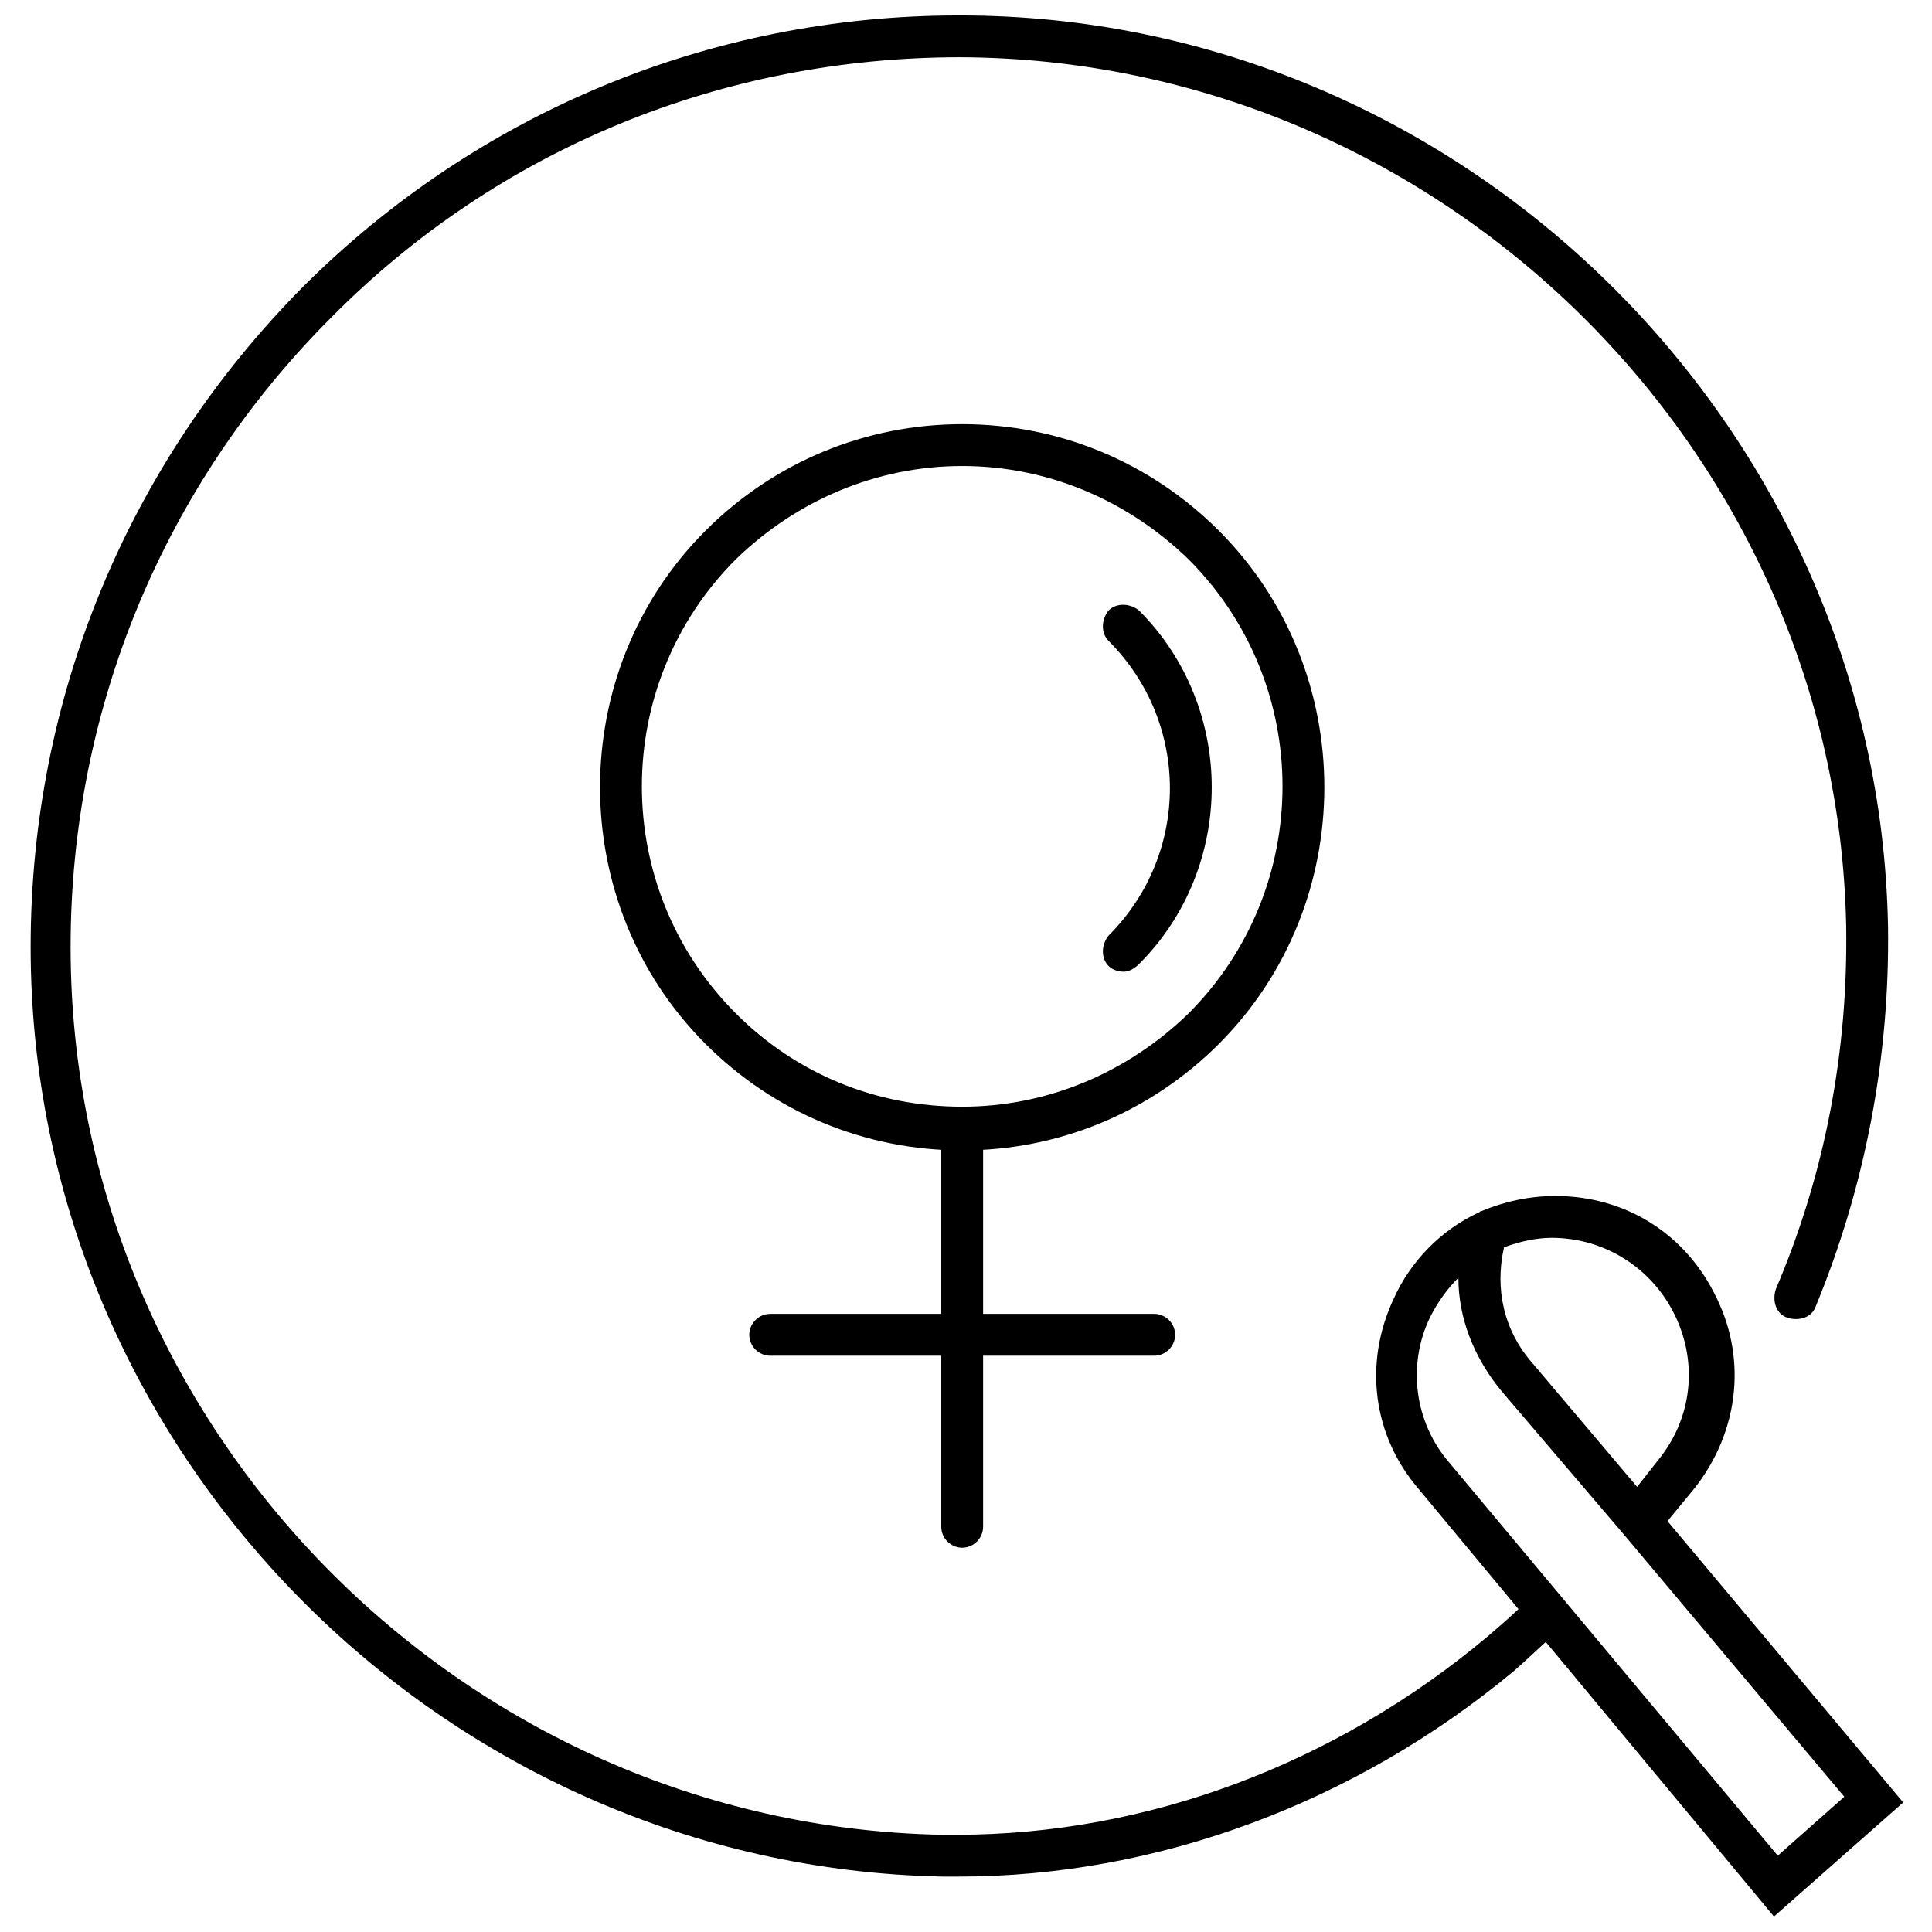
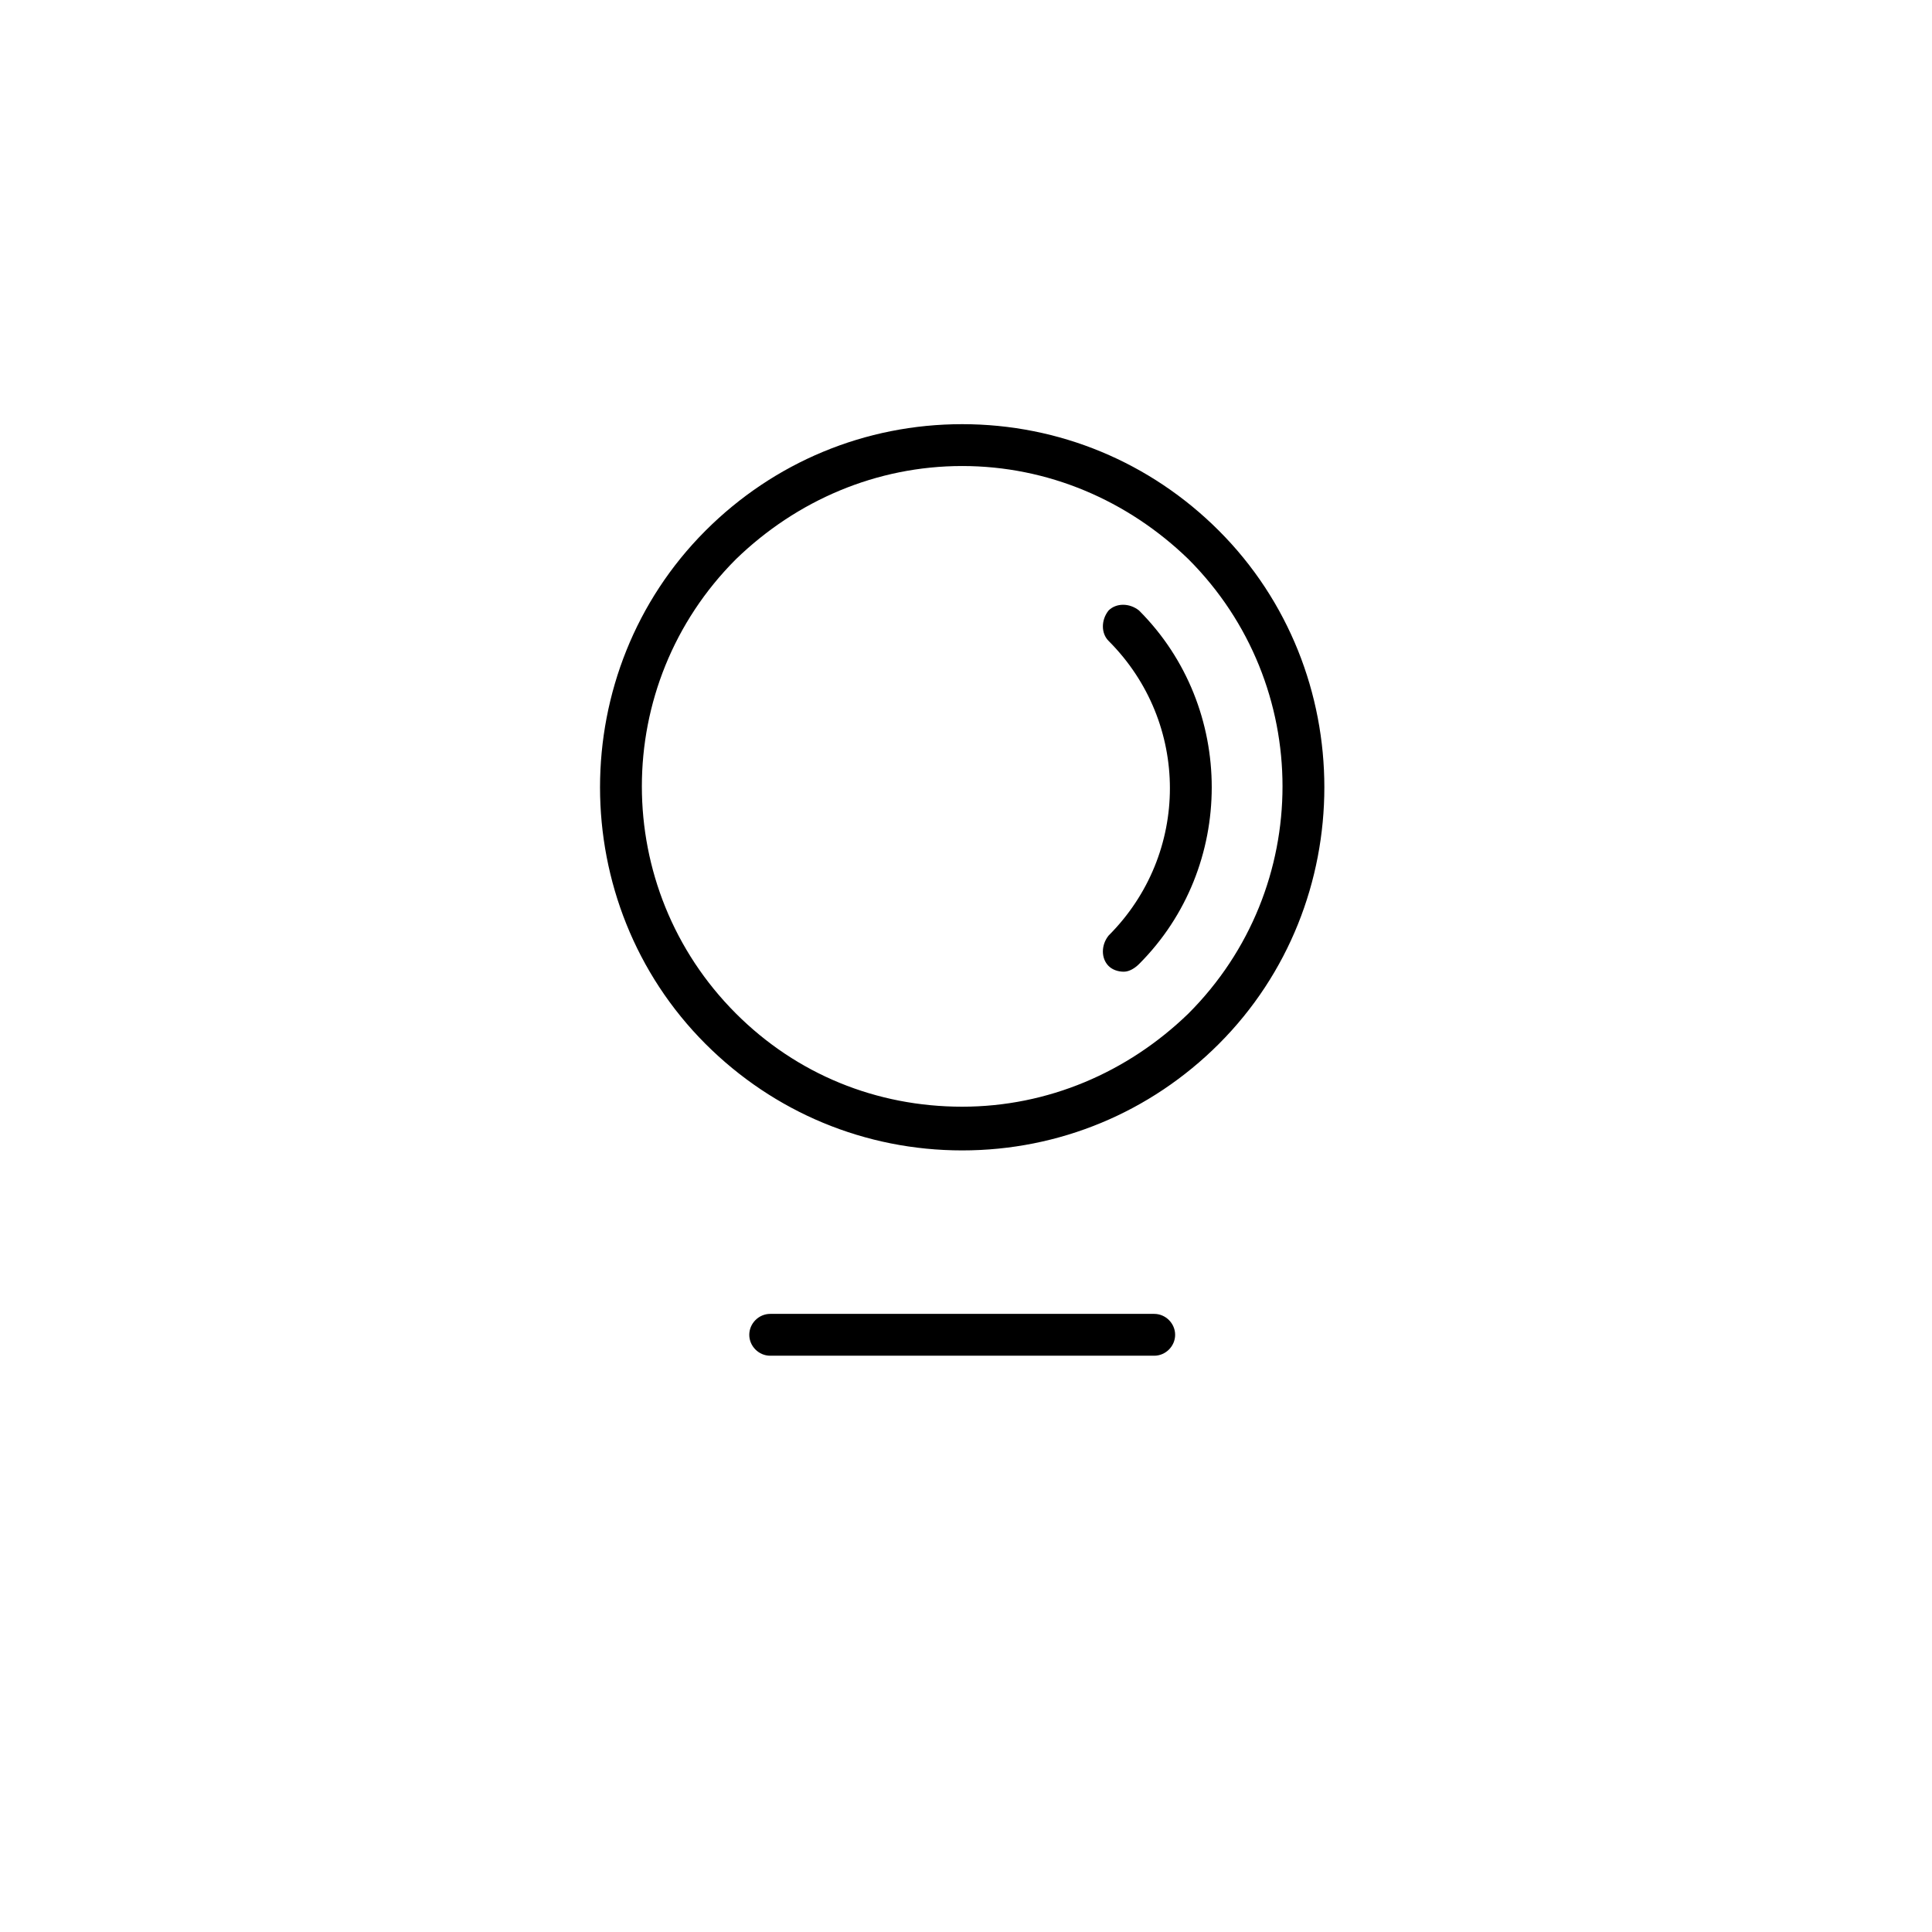
<svg xmlns="http://www.w3.org/2000/svg" width="800px" height="800px" version="1.1" viewBox="144 144 512 512">
  <defs>
    <clipPath id="b">
-       <path d="m508 460h141v191.9h-141z" />
-     </clipPath>
+       </clipPath>
    <clipPath id="a">
      <path d="m152 148.09h493v493.91h-493z" />
    </clipPath>
  </defs>
-   <path d="m398.99 554.16c-3.023 0-5.543-2.519-5.543-5.543v-105.3c0-3.023 2.519-5.543 5.543-5.543 3.023 0 5.543 2.519 5.543 5.543v105.3c-0.004 3.023-2.519 5.543-5.543 5.543z" />
  <path d="m449.88 503.28h-101.77c-3.023 0-5.543-2.519-5.543-5.543 0-3.023 2.519-5.543 5.543-5.543h101.77c3.023 0 5.543 2.519 5.543 5.543 0 3.023-2.519 5.543-5.543 5.543z" />
  <path d="m398.99 448.87c-25.695 0-49.879-10.078-68.016-28.215-37.281-37.281-37.281-98.746 0-136.03 18.137-18.137 42.32-28.215 68.016-28.215 25.695 0 49.879 10.078 68.016 28.215 37.281 37.281 37.281 98.746 0 136.03-18.141 18.141-42.324 28.215-68.016 28.215zm0-181.37c-22.672 0-43.832 9.07-59.953 24.688-33.25 33.25-33.25 87.16 0 120.41 16.121 16.121 37.281 24.688 59.953 24.688 22.672 0 43.832-9.07 59.953-24.688 33.25-33.25 33.25-87.16 0-120.41-16.121-15.617-37.281-24.688-59.953-24.688z" />
  <path d="m441.82 401.51c-1.512 0-3.023-0.504-4.031-1.512-2.016-2.016-2.016-5.543 0-8.062 21.664-21.664 21.664-56.426 0-78.09-2.016-2.016-2.016-5.543 0-8.062 2.016-2.016 5.543-2.016 8.062 0 25.695 25.695 25.695 68.016 0 93.707-1.012 1.012-2.523 2.019-4.031 2.019z" />
  <g clip-path="url(#b)">
-     <path d="m614.12 651.9-94.211-113.36c-12.09-14.105-14.609-33.25-6.551-50.383 4.535-10.078 12.594-18.137 22.168-22.672 0.504 0 0.504-0.504 1.008-0.504 6.047-2.519 12.594-4.031 19.648-4.031 18.641 0 34.762 10.078 42.824 27.207 8.062 16.625 5.543 35.77-6.047 50.383l-7.055 8.566 62.473 74.562zm-83.633-169.28c-3.023 3.023-5.543 6.551-7.559 10.578-6.047 12.594-4.031 27.711 5.039 38.289l87.16 104.29 17.633-15.617-58.441-69.527-32.242-37.785c-7.559-9.066-11.59-19.648-11.59-30.227zm12.094-8.062c-2.519 11.082 0 22.168 7.559 30.73l27.711 32.746 5.543-7.055c9.07-11.082 10.578-25.695 4.535-38.289-6.047-12.594-18.641-20.656-32.746-20.656-4.039 0.004-8.574 1.012-12.602 2.523z" />
-   </g>
+     </g>
  <g clip-path="url(#a)">
-     <path d="m397.98 641.32h-1.512-2.519c-133-2.519-241.83-112.85-241.83-246.36 0-66 25.695-127.97 72.043-174.82 46.352-46.352 108.32-72.047 173.82-72.047h0.504c133 0 243.34 108.82 245.86 241.32 0.504 34.762-6.047 69.023-19.145 100.76-1.008 3.023-4.535 4.031-7.559 3.023-3.023-1.008-4.031-4.535-3.023-7.559 13.098-30.73 19.145-62.977 18.641-96.227-2.519-126.46-107.82-229.74-234.77-230.24-62.977 0-122.43 24.184-166.76 69.023-44.336 44.336-69.023 103.79-69.023 166.76 0 127.46 103.79 232.76 230.75 235.28h2.519 1.512c50.383 0 100.26-18.641 140.56-52.395 3.527-3.023 7.055-6.047 10.078-9.07 2.016-2.016 5.543-2.016 8.062 0.504 2.016 2.016 2.016 5.543-0.504 8.062-3.527 3.023-7.055 6.551-10.578 9.574-41.82 34.762-94.219 54.41-147.12 54.41z" />
-   </g>
+     </g>
</svg>